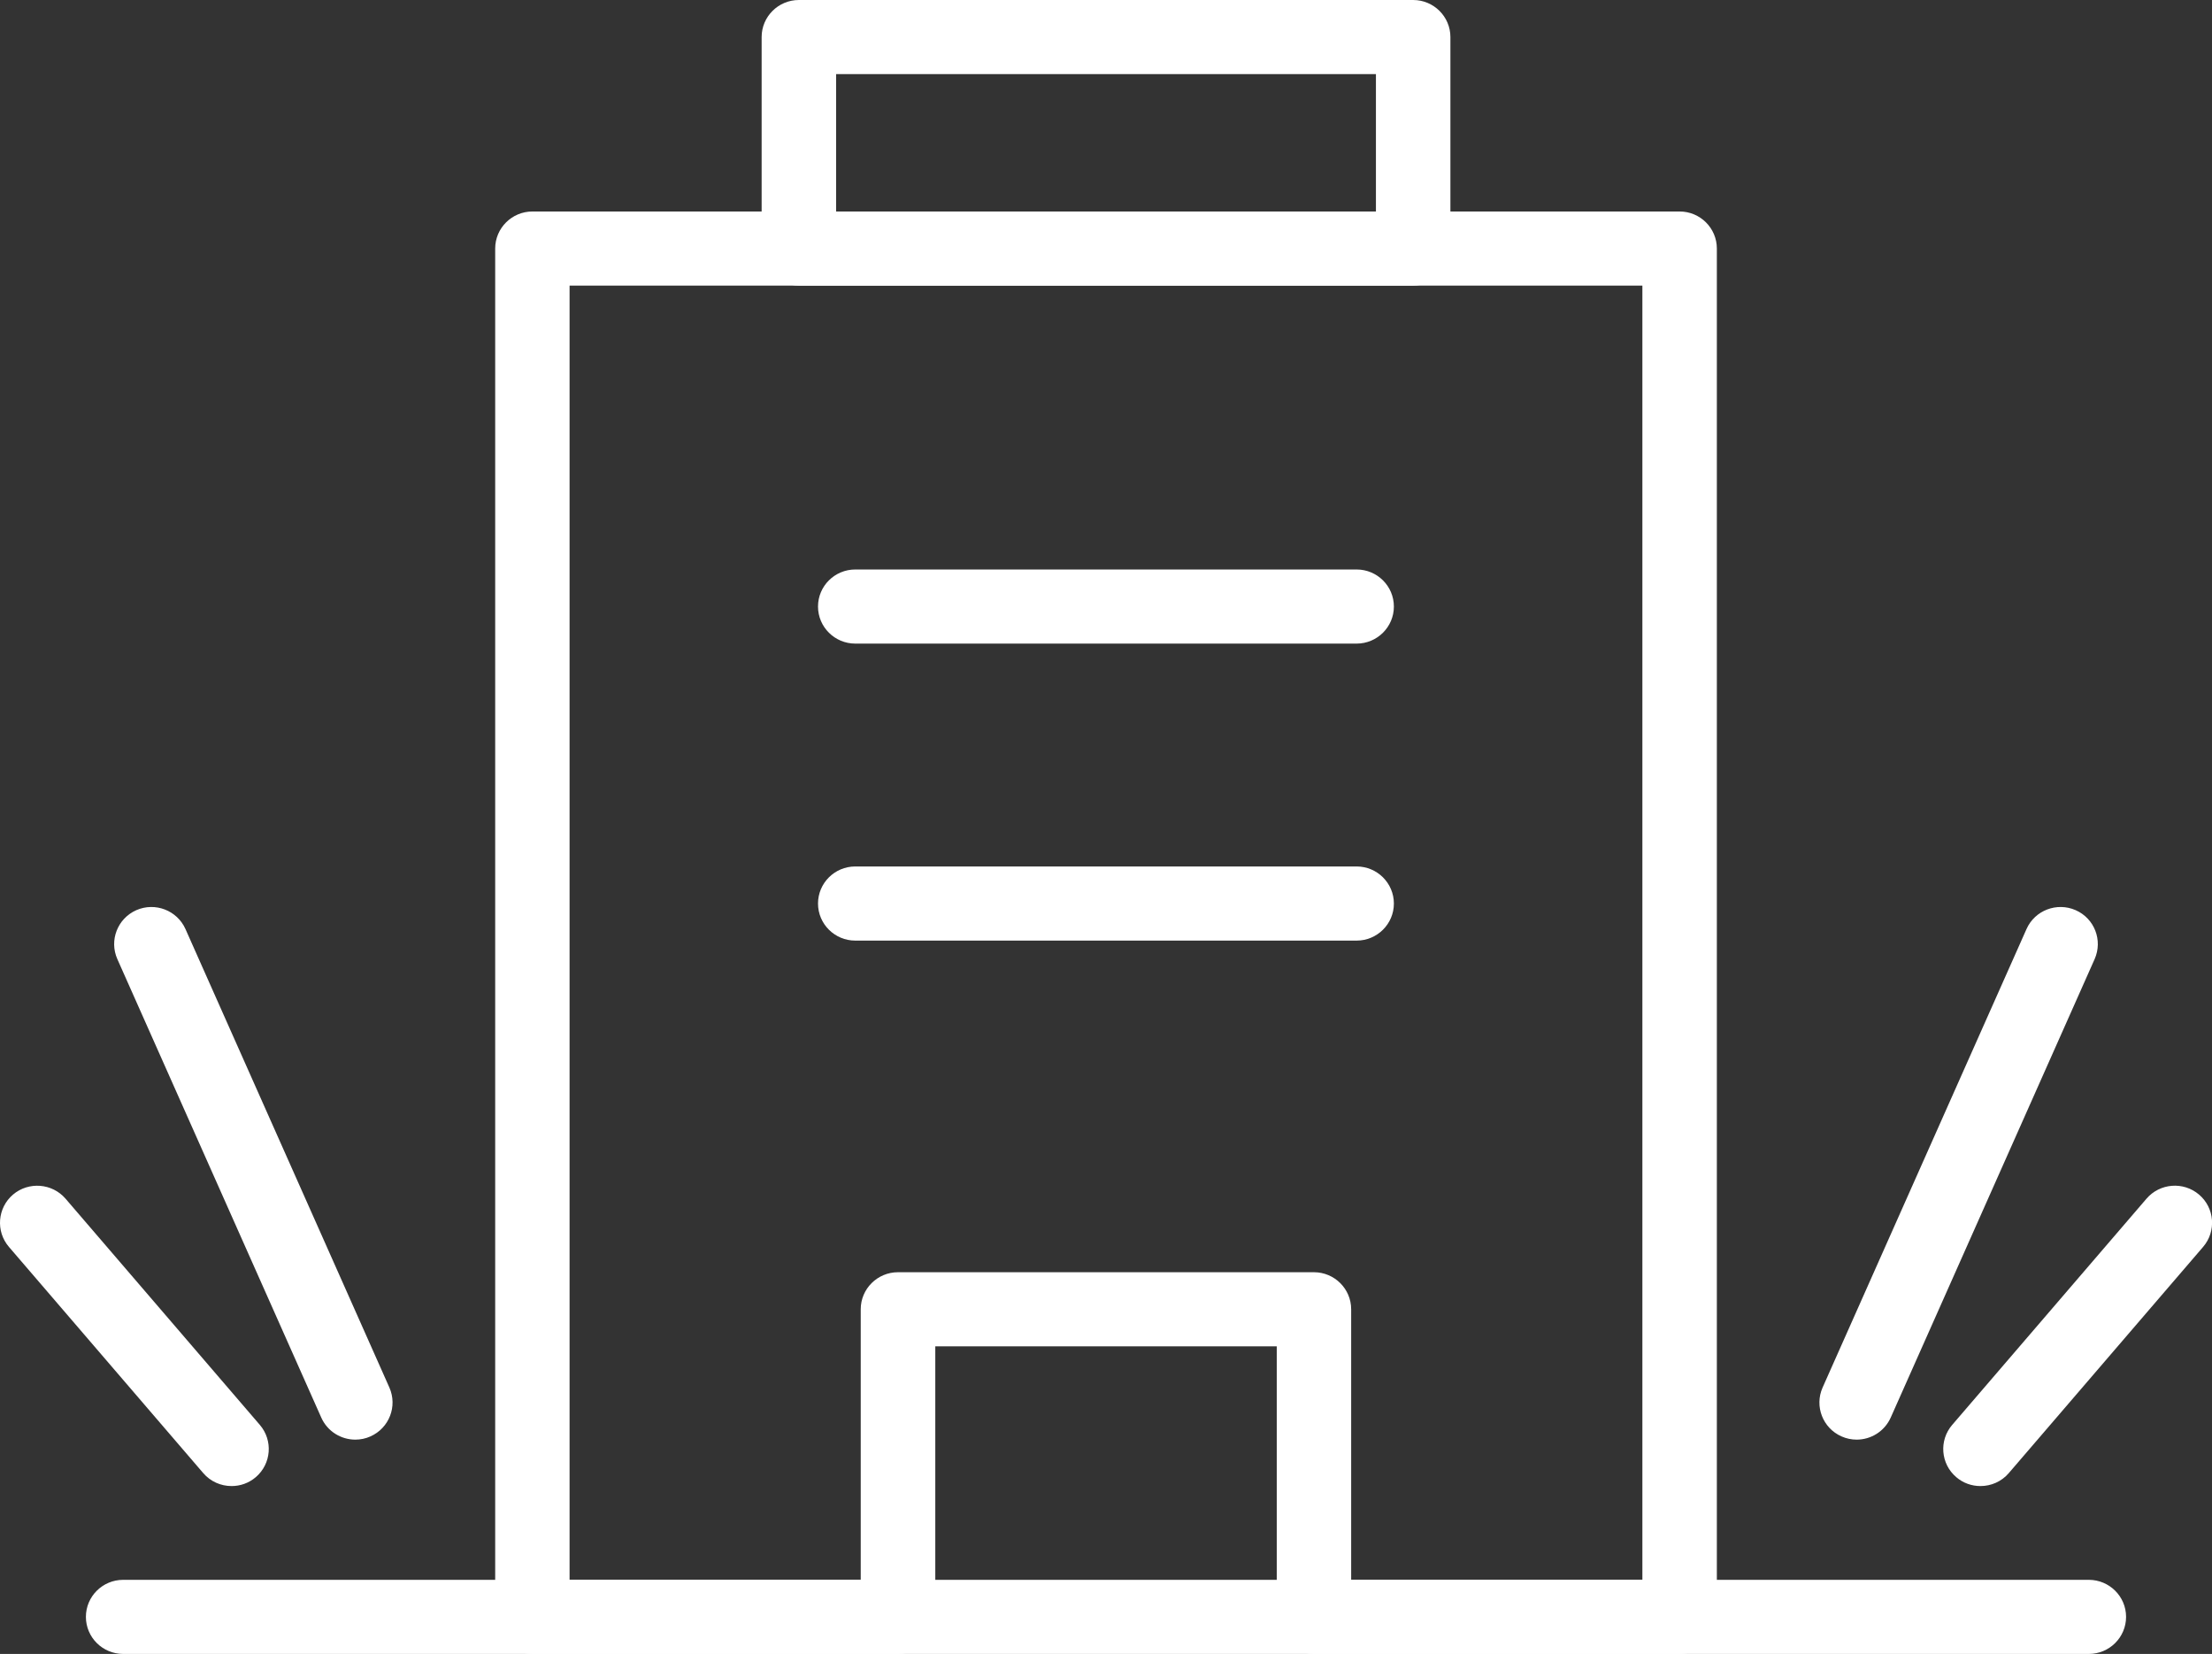
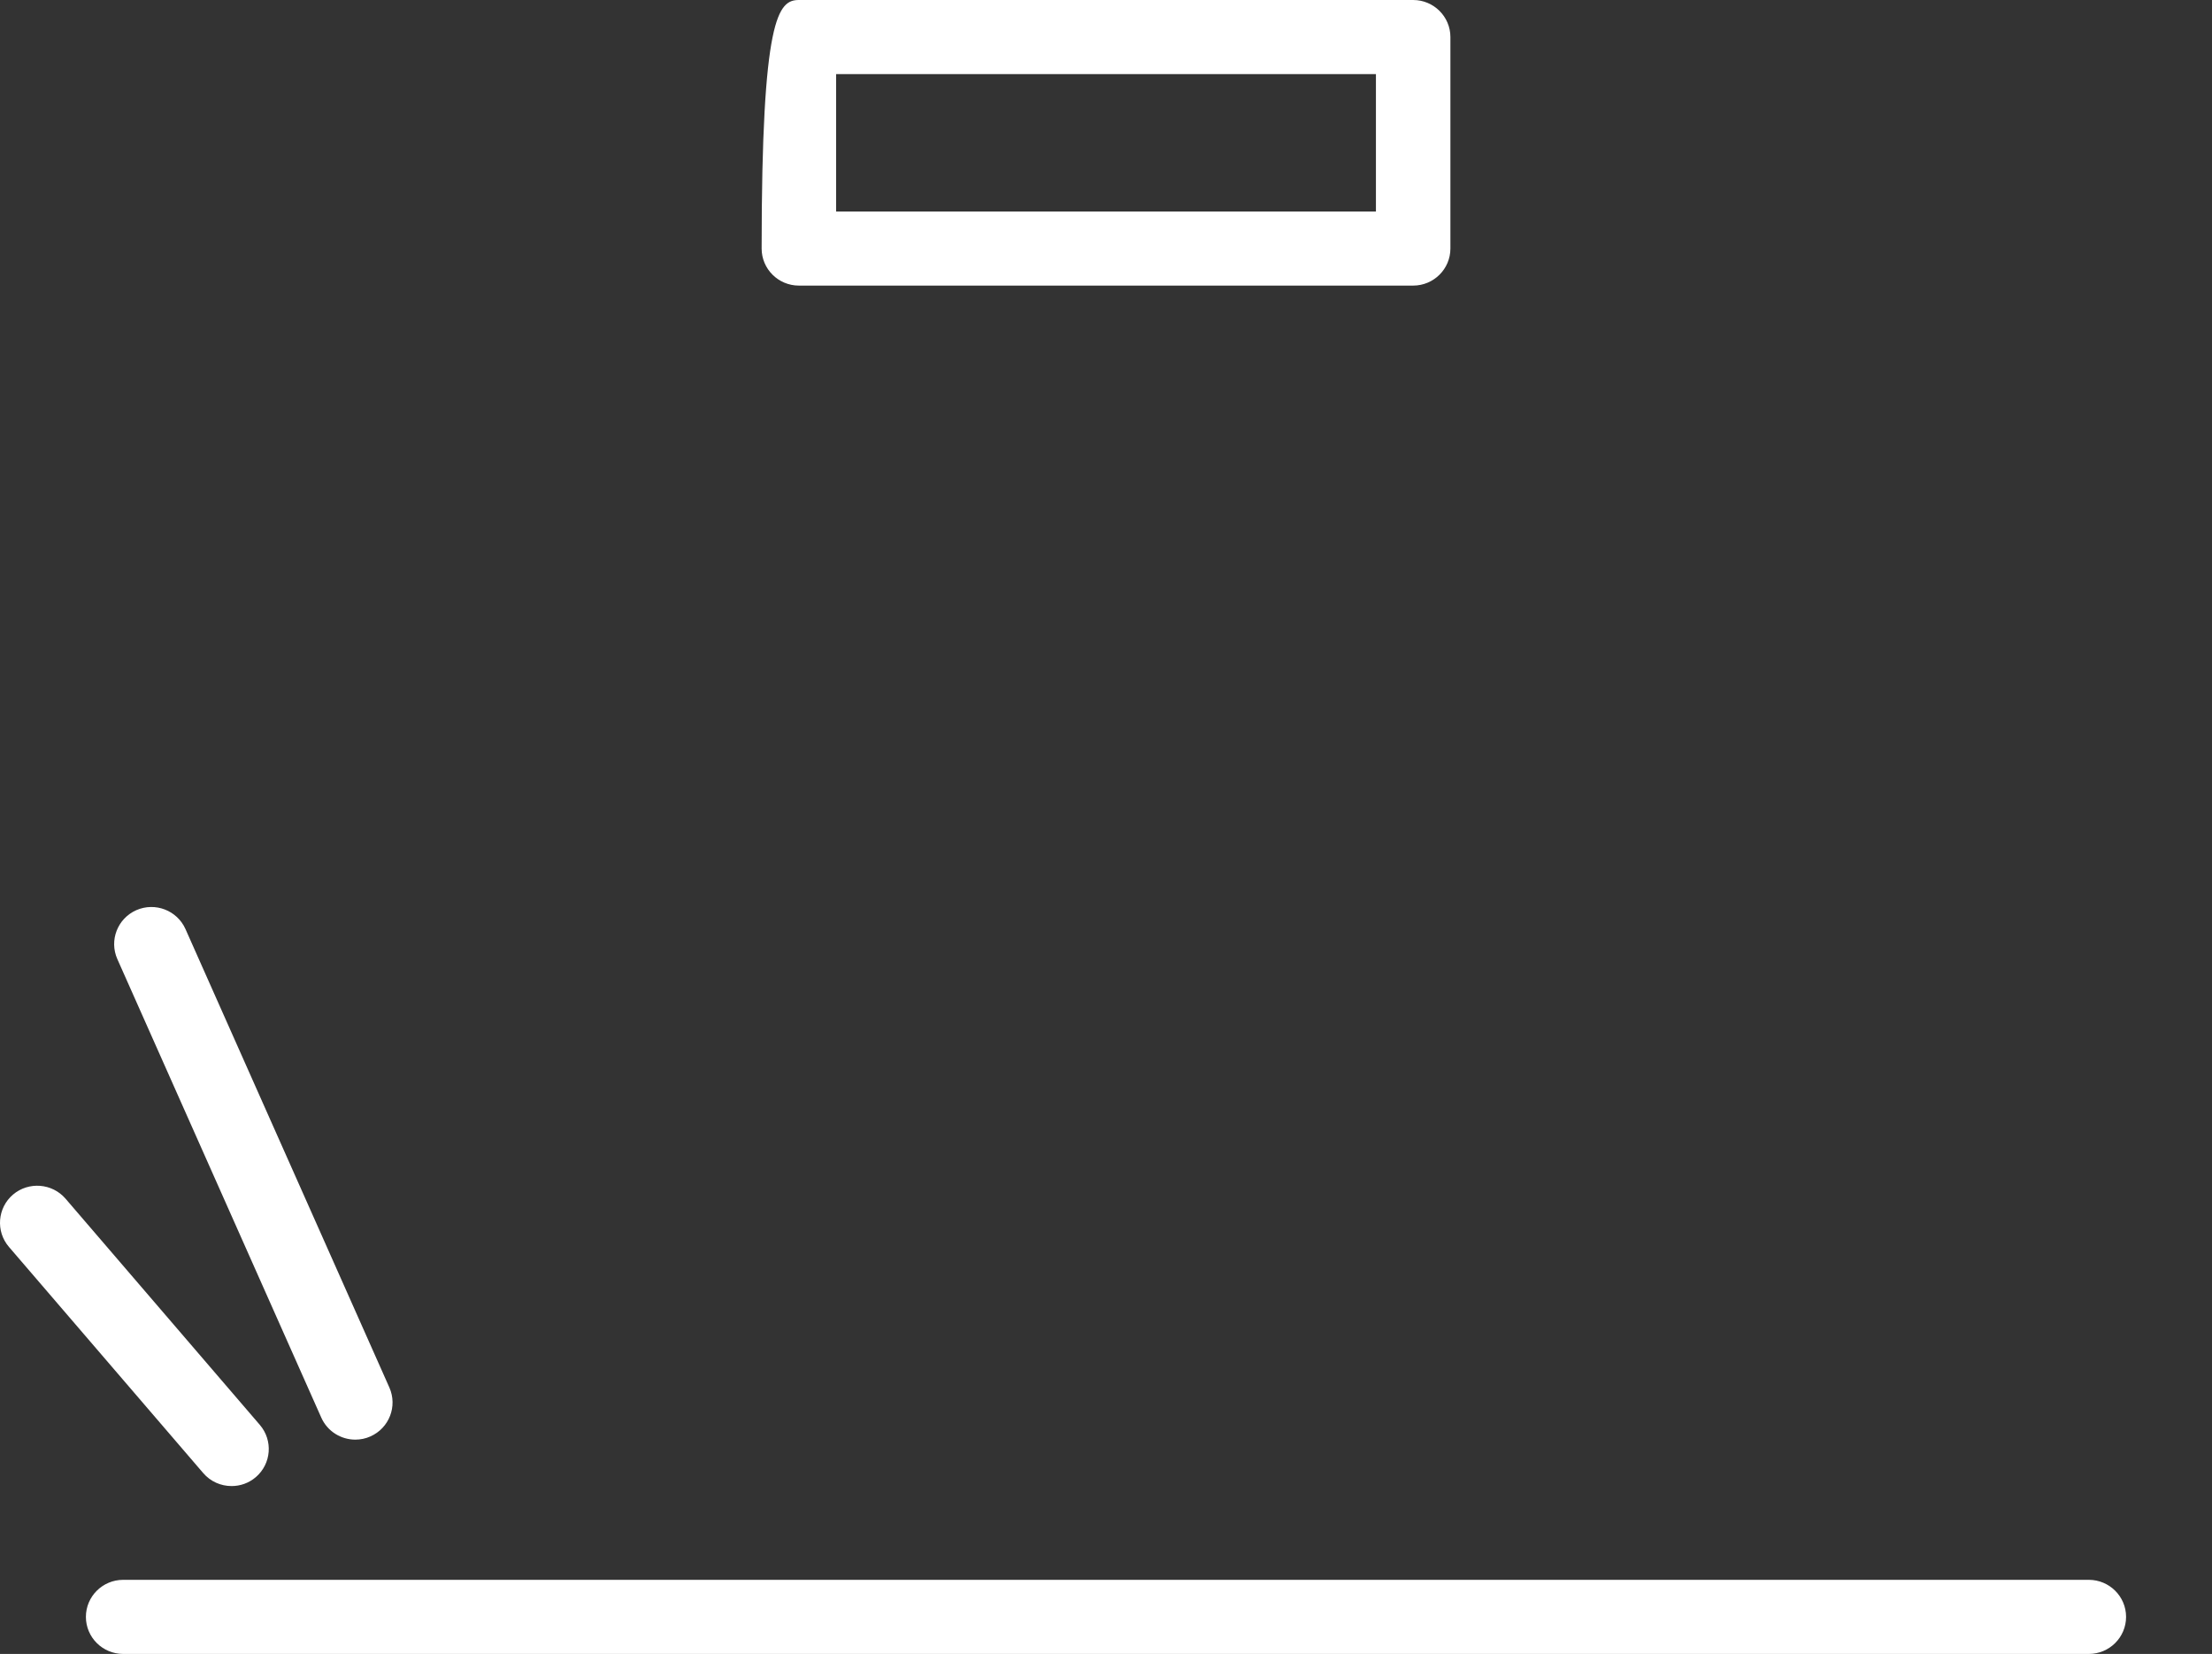
<svg xmlns="http://www.w3.org/2000/svg" width="103" height="77" viewBox="0 0 103 77" fill="none">
  <rect x="0" y="0" width="103" height="77" fill="#333333" stroke="none" />
-   <path d="M78.21 77H61.185C60.229 77 59.451 76.227 59.451 75.275V62.679H43.551V75.275C43.551 76.227 42.773 77 41.817 77H24.792C23.836 77 23.058 76.227 23.058 75.275V11.571C23.058 10.62 23.836 9.846 24.792 9.846H78.21C79.167 9.846 79.944 10.62 79.944 11.571V75.275C79.944 76.227 79.167 77 78.21 77ZM62.919 73.55H76.476V13.296H26.522V73.55H40.079V60.954C40.079 60.003 40.857 59.229 41.813 59.229H61.182C62.138 59.229 62.916 60.003 62.916 60.954V73.55H62.919Z" fill="white" />
-   <path d="M63.171 29.963H39.824C38.867 29.963 38.09 29.189 38.09 28.238C38.09 27.286 38.867 26.513 39.824 26.513H63.171C64.127 26.513 64.905 27.286 64.905 28.238C64.905 29.189 64.127 29.963 63.171 29.963Z" fill="white" />
-   <path d="M63.171 43.79H39.824C38.867 43.79 38.09 43.016 38.09 42.065C38.09 41.113 38.867 40.339 39.824 40.339H63.171C64.127 40.339 64.905 41.113 64.905 42.065C64.905 43.016 64.127 43.79 63.171 43.79Z" fill="white" />
  <path d="M97.265 77H5.734C4.778 77 4 76.227 4 75.275C4 74.323 4.778 73.55 5.734 73.55H97.265C98.221 73.55 98.999 74.323 98.999 75.275C98.999 76.227 98.221 77 97.265 77Z" fill="white" />
-   <path d="M65.803 13.296H37.199C36.243 13.296 35.465 12.523 35.465 11.571V1.725C35.465 0.774 36.243 0 37.199 0H65.803C66.759 0 67.537 0.774 67.537 1.725V11.571C67.537 12.523 66.759 13.296 65.803 13.296ZM38.933 9.846H64.069V3.45H38.933V9.846Z" fill="white" />
+   <path d="M65.803 13.296H37.199C36.243 13.296 35.465 12.523 35.465 11.571C35.465 0.774 36.243 0 37.199 0H65.803C66.759 0 67.537 0.774 67.537 1.725V11.571C67.537 12.523 66.759 13.296 65.803 13.296ZM38.933 9.846H64.069V3.45H38.933V9.846Z" fill="white" />
  <path d="M16.546 67.023C15.882 67.023 15.247 66.642 14.959 65.995L5.464 44.651C5.077 43.779 5.471 42.762 6.347 42.373C7.224 41.989 8.246 42.381 8.636 43.252L18.131 64.597C18.517 65.469 18.123 66.486 17.247 66.874C17.021 66.976 16.78 67.023 16.546 67.023Z" fill="white" />
-   <path d="M86.453 67.023C86.219 67.023 85.982 66.976 85.752 66.874C84.876 66.489 84.481 65.469 84.868 64.597L94.363 43.252C94.75 42.381 95.775 41.989 96.651 42.373C97.528 42.758 97.922 43.779 97.535 44.651L88.04 65.995C87.752 66.638 87.121 67.023 86.453 67.023Z" fill="white" />
  <path d="M10.782 69.184C10.293 69.184 9.808 68.981 9.464 68.581L0.415 58.049C-0.205 57.326 -0.121 56.236 0.605 55.615C1.332 54.998 2.427 55.082 3.051 55.804L12.1 66.337C12.72 67.06 12.637 68.149 11.91 68.77C11.582 69.05 11.184 69.184 10.786 69.184H10.782Z" fill="white" />
-   <path d="M92.216 69.184C91.819 69.184 91.417 69.05 91.092 68.77C90.366 68.153 90.278 67.063 90.902 66.337L99.951 55.804C100.572 55.082 101.667 54.994 102.397 55.615C103.123 56.233 103.211 57.322 102.587 58.049L93.538 68.581C93.195 68.981 92.709 69.184 92.22 69.184H92.216Z" fill="white" />
</svg>